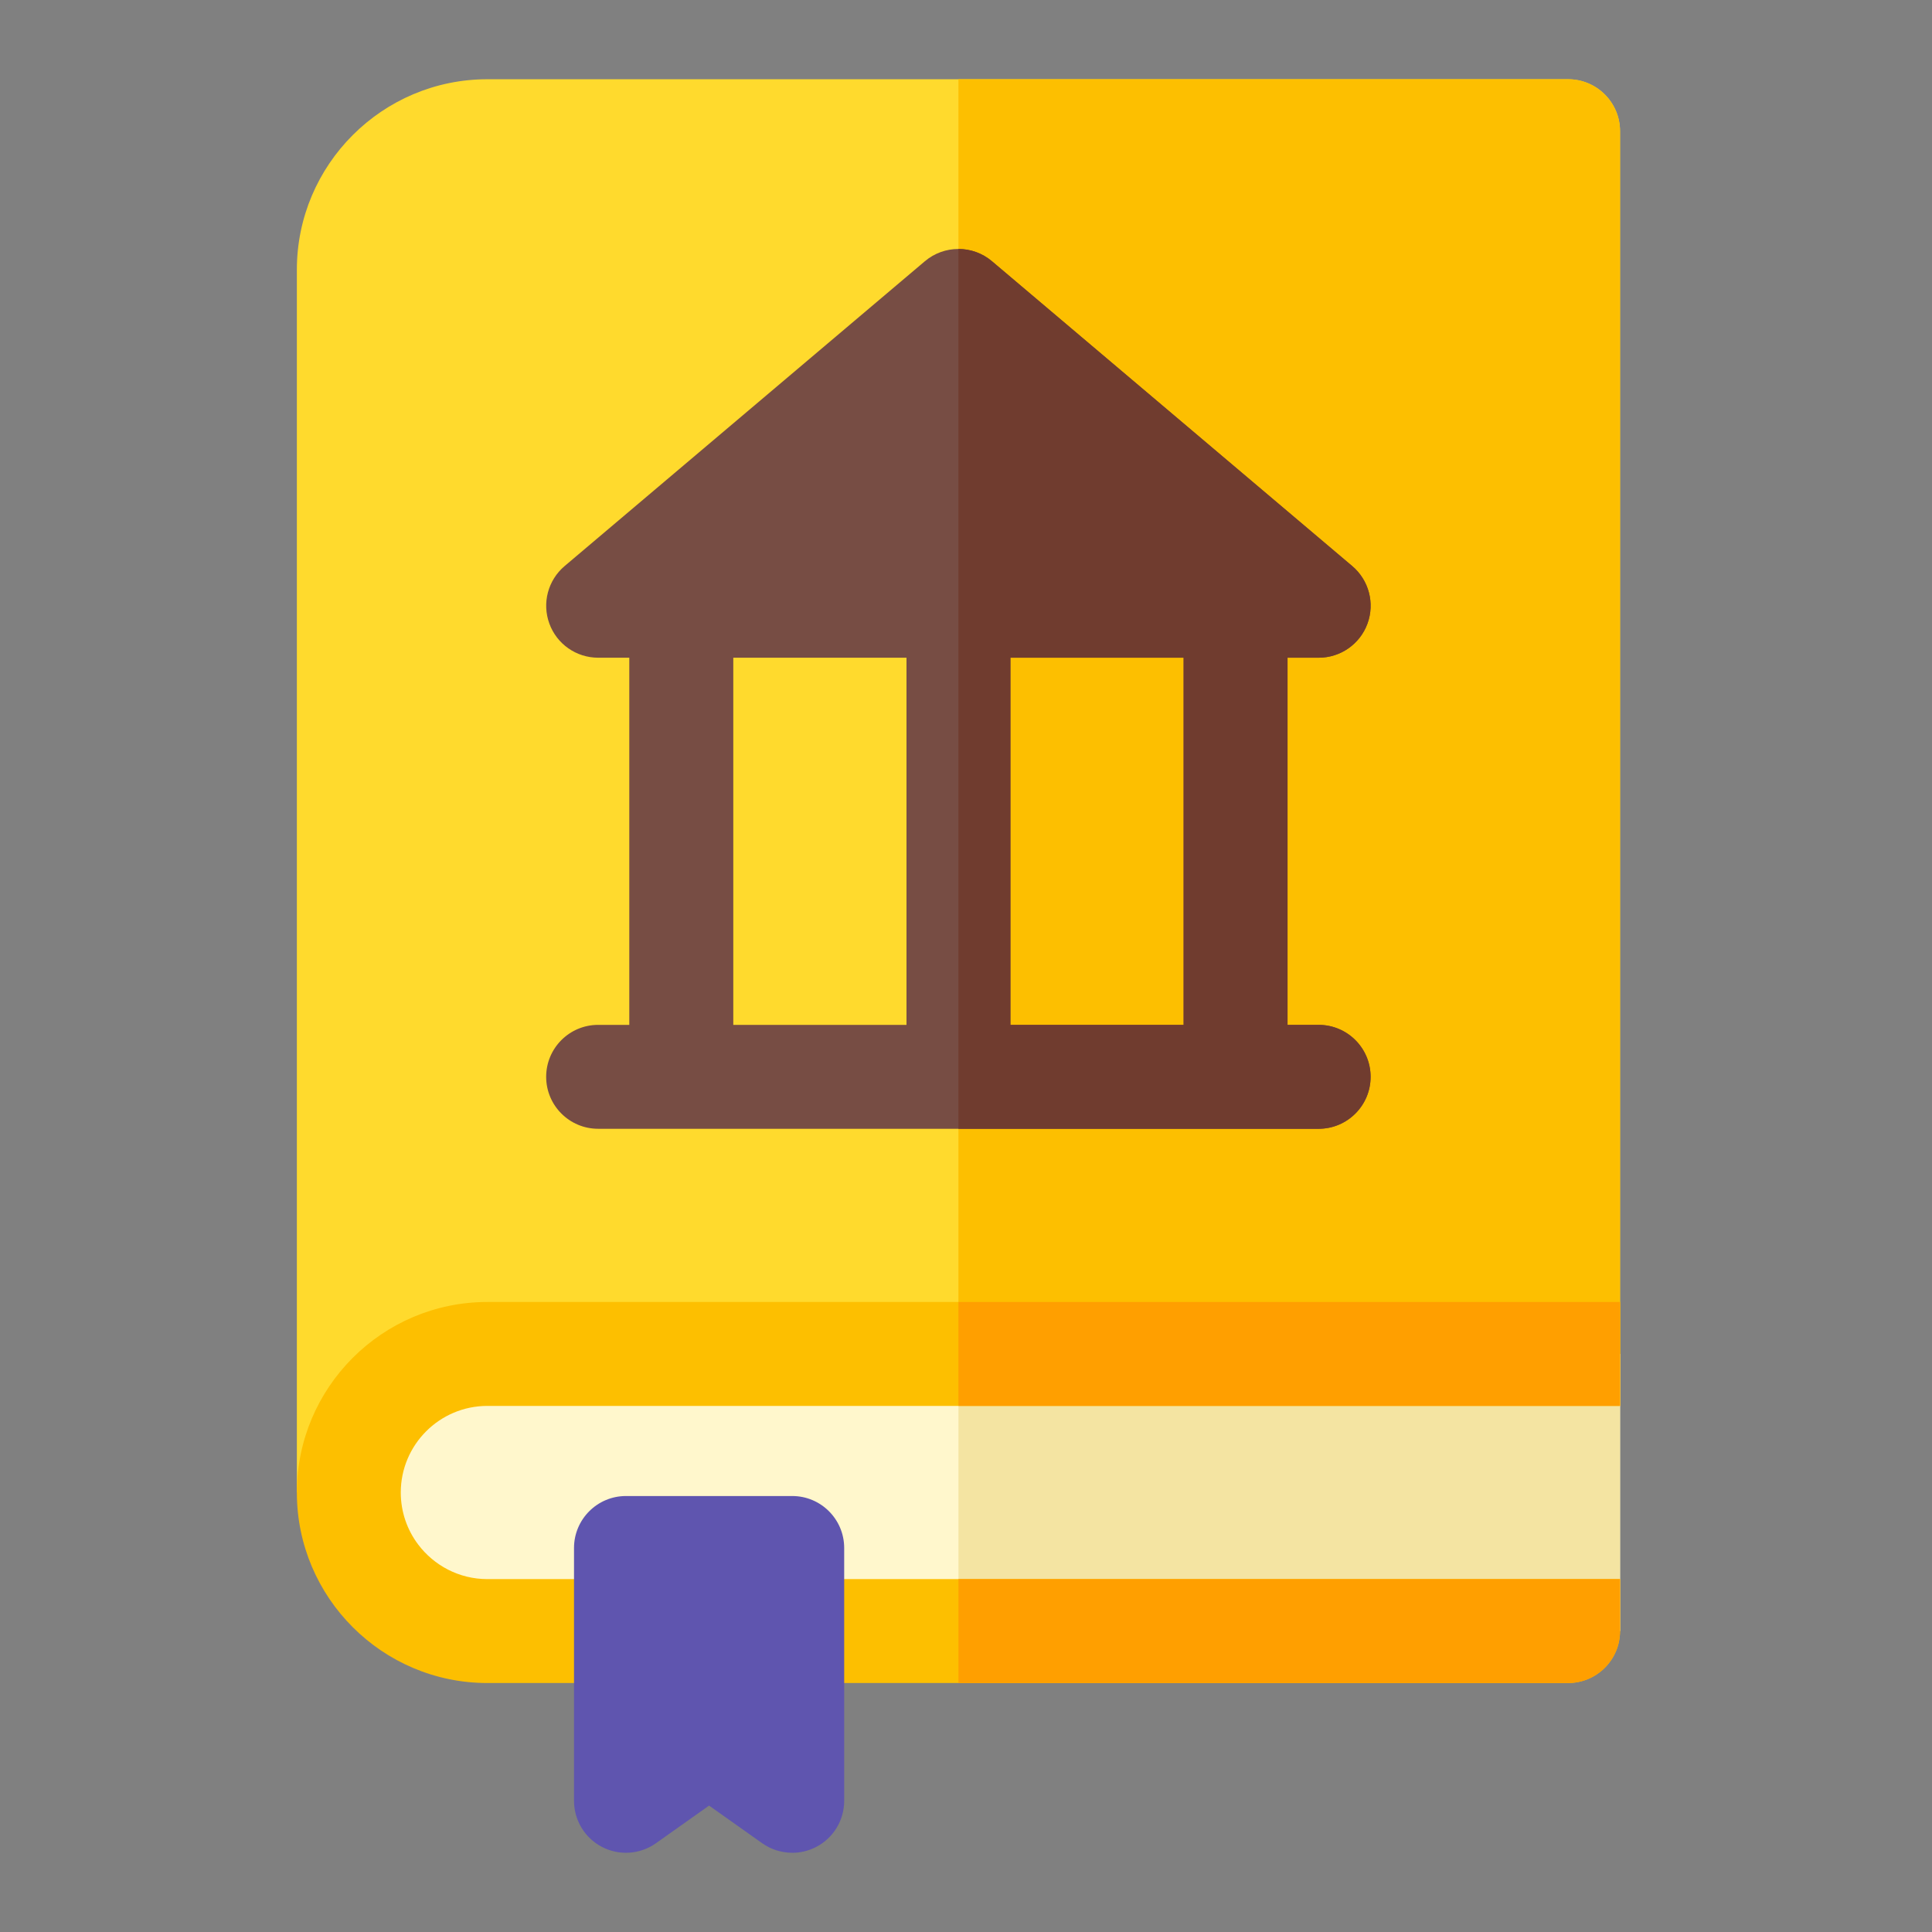
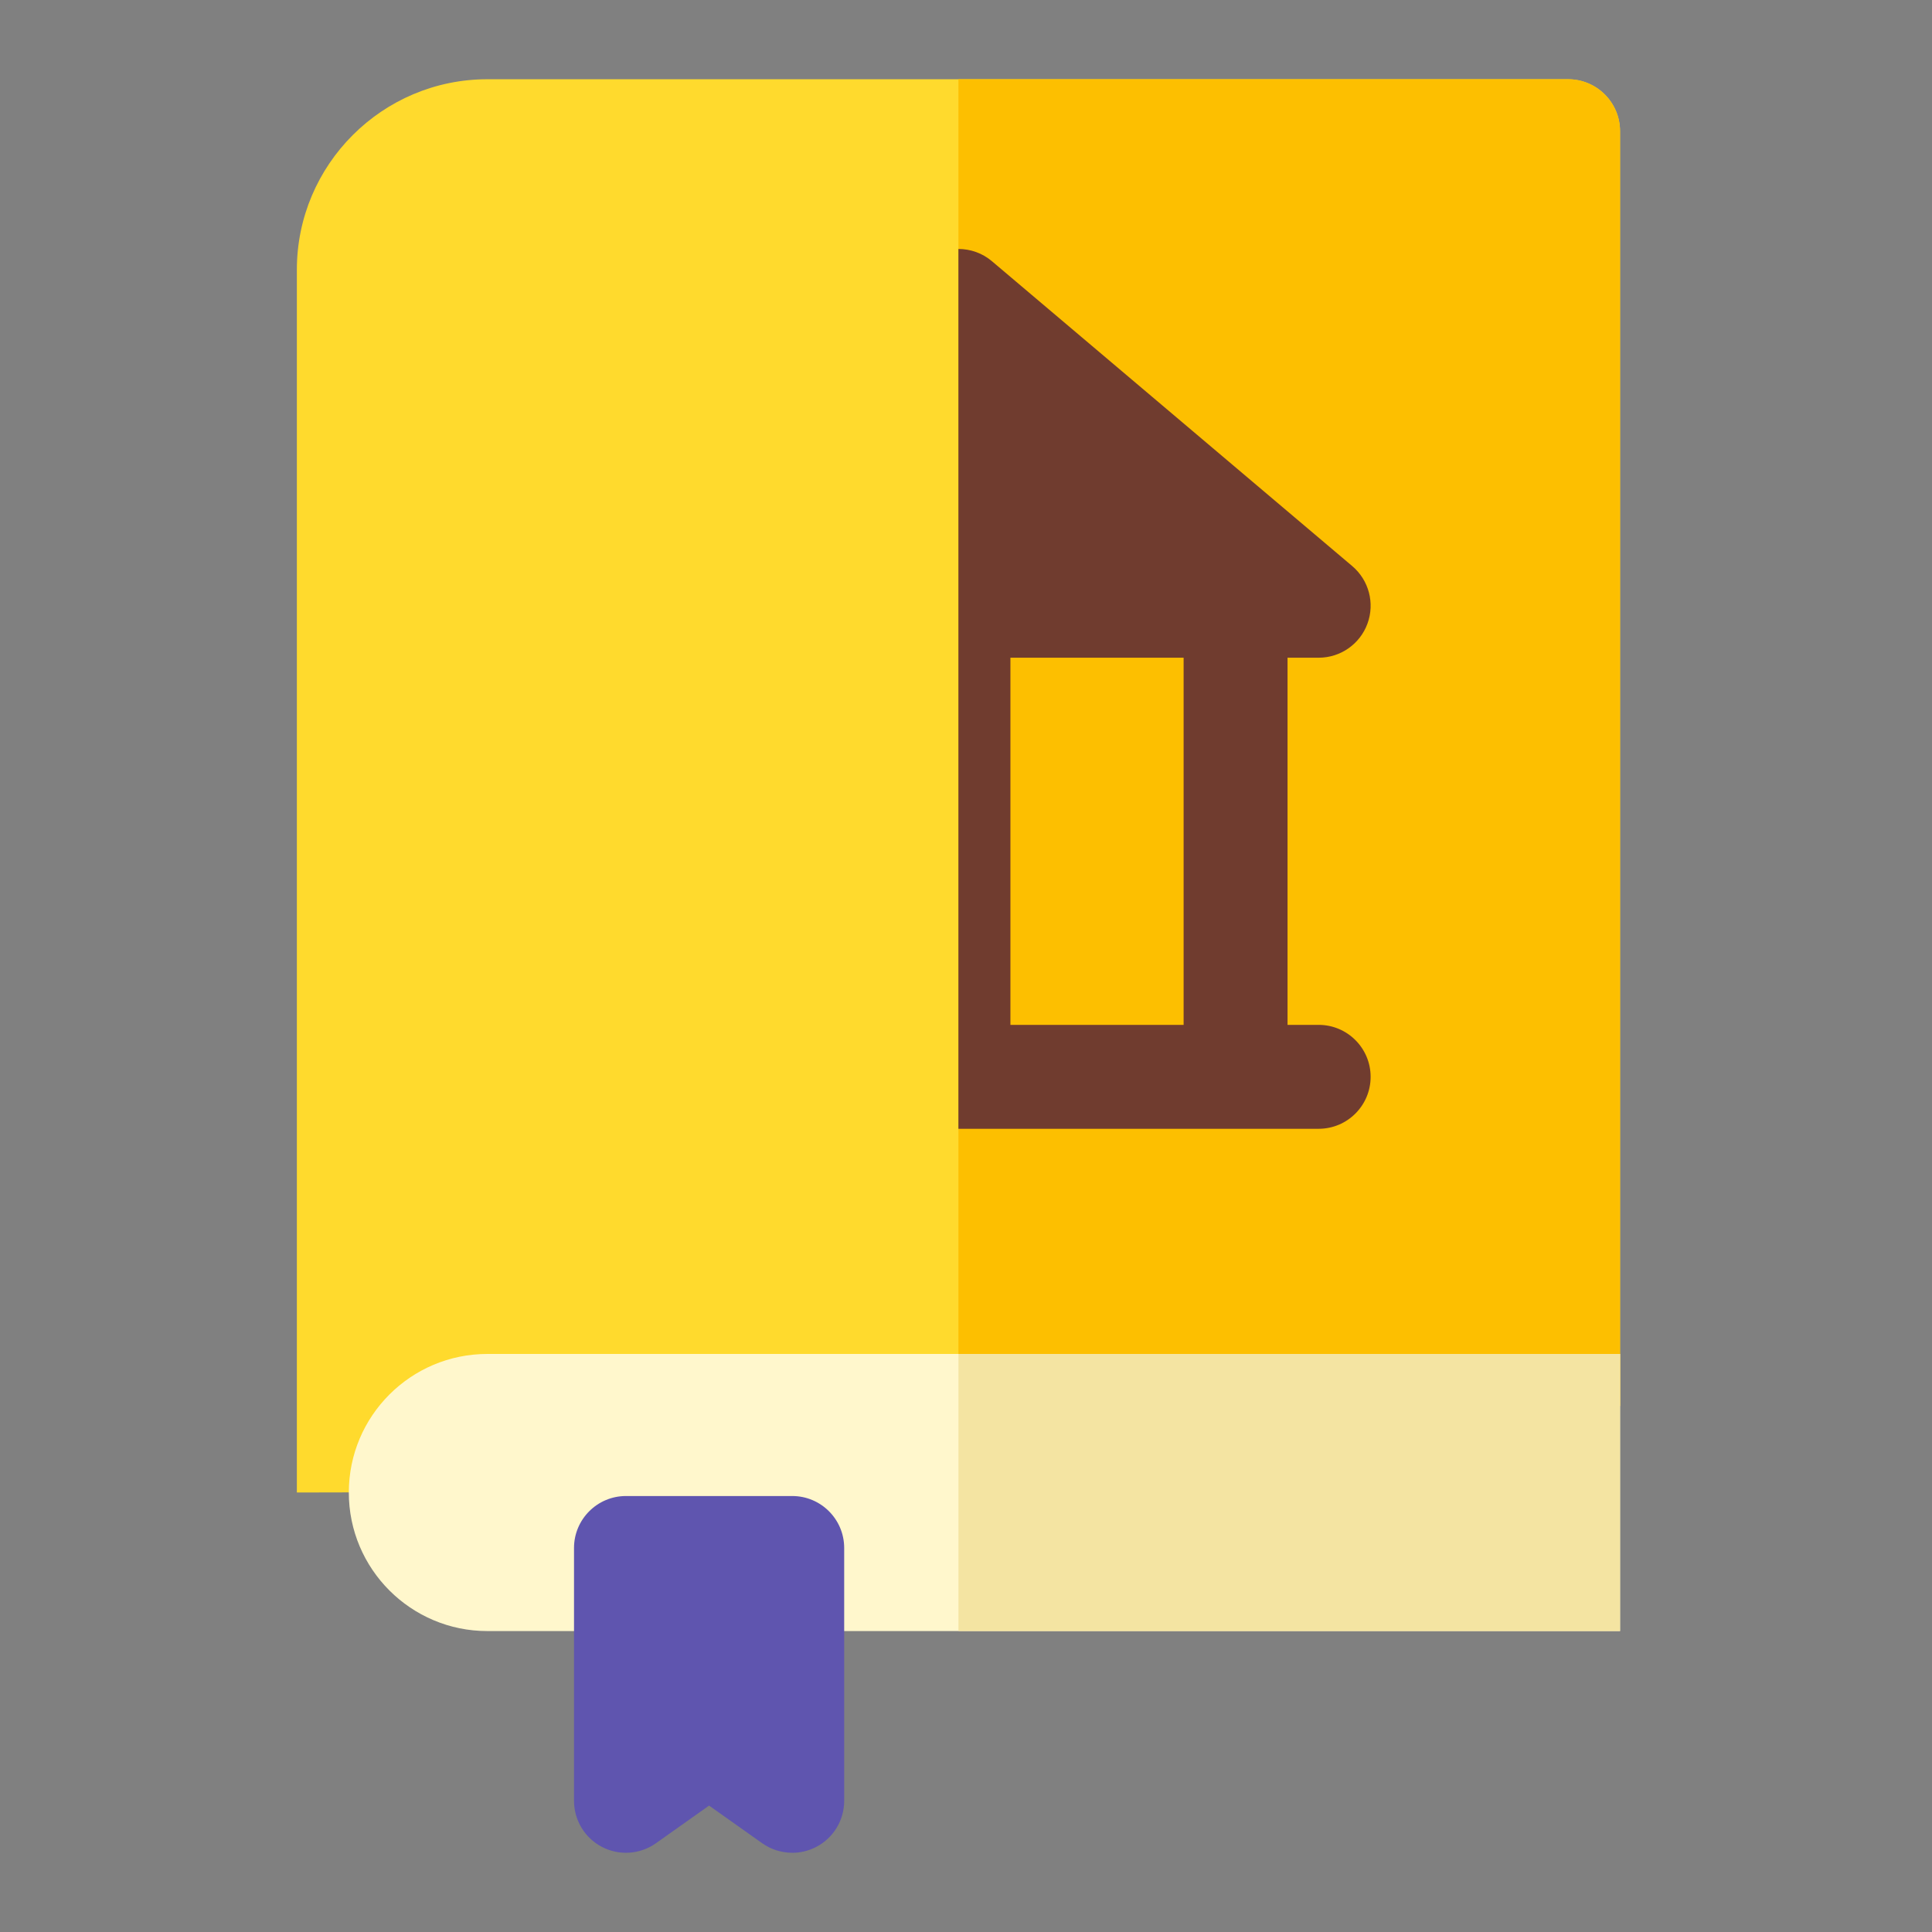
<svg xmlns="http://www.w3.org/2000/svg" id="Layer_1" version="1.1" viewBox="0 0 512 512">
  <rect x="0" y="0" width="512" height="512" fill="#808080" stroke="none" />
  <defs>
    <style>
      .st0 {
        fill: #703c2f;
      }

      .st1 {
        fill: #f4e4a2;
      }

      .st2 {
        fill: #774d44;
      }

      .st3 {
        fill: #ffda2d;
      }

      .st4 {
        fill: #ff9f00;
      }

      .st5 {
        fill: #fdbf00;
      }

      .st6 {
        fill: #fff7cc;
      }

      .st7 {
        fill: #5f55af;
      }
    </style>
  </defs>
  <path class="st3" d="M415.56,21H129.16c-27.84,0-50.49,22.65-50.49,50.49v324.04c72,0,129.49-1.25,175.33-3.18,150.23-6.3,175.33-19.77,175.33-19.77V34.77c0-7.6-6.17-13.77-13.77-13.77Z" />
  <path class="st5" d="M429.33,34.77v337.81s-25.1,13.48-175.33,19.77V21h161.56c7.6,0,13.77,6.17,13.77,13.77Z" />
  <path class="st6" d="M429.33,358.81v73.44H129.16c-10.13,0-19.31-4.11-25.96-10.76-6.65-6.65-10.76-15.83-10.76-25.96,0-20.28,16.44-36.72,36.72-36.72h300.17Z" />
  <path class="st1" d="M254,358.81h175.33v73.44h-175.33v-73.44Z" />
-   <path class="st5" d="M129.16,372.58h300.17v-27.54H129.16c-27.84,0-50.49,22.65-50.49,50.49s22.65,50.49,50.49,50.49h286.4c7.6,0,13.77-6.17,13.77-13.77v-13.77H129.16c-7.49,0-14.16-3.61-18.35-9.18-2.89-3.84-4.6-8.6-4.6-13.77,0-12.66,10.29-22.95,22.95-22.95Z" />
-   <path class="st4" d="M254,345.04h175.33v27.54h-175.33v-27.54Z" />
-   <path class="st4" d="M254,418.48h175.33v13.77c0,7.6-6.17,13.77-13.77,13.77h-161.56v-27.54Z" />
  <path class="st7" d="M209.94,491c-2.8,0-5.59-.85-7.96-2.53l-14.07-9.97-14.07,9.97c-4.2,2.98-9.71,3.36-14.28,1-4.57-2.36-7.44-7.08-7.44-12.23v-67.01c0-7.6,6.17-13.77,13.77-13.77h44.06c7.6,0,13.77,6.17,13.77,13.77v67.01c0,5.15-2.87,9.87-7.44,12.23-1.99,1.03-4.16,1.54-6.32,1.54Z" />
-   <path class="st2" d="M349.47,271.6h-8.26v-97.3h8.26c5.77,0,10.94-3.61,12.92-9.03,1.99-5.43.38-11.51-4.03-15.25l-95.47-80.78c-2.56-2.18-5.73-3.26-8.9-3.26s-6.33,1.08-8.9,3.26l-95.47,80.78c-4.41,3.74-6.02,9.82-4.03,15.25,1.98,5.43,7.15,9.03,12.92,9.03h8.26v97.3h-8.26c-7.6,0-13.77,6.17-13.77,13.77s6.17,13.77,13.77,13.77h190.94c7.6,0,13.77-6.17,13.77-13.77s-6.17-13.77-13.77-13.77h0ZM240.23,271.6h-45.9v-97.3h45.9v97.3ZM313.67,271.6h-45.9v-97.3h45.9v97.3Z" />
  <path class="st0" d="M349.47,271.6h-8.26v-97.3h8.26c5.77,0,10.94-3.61,12.92-9.03,1.99-5.43.38-11.51-4.03-15.25l-95.47-80.78c-2.56-2.18-5.73-3.26-8.9-3.26v233.16h95.47c7.6,0,13.77-6.17,13.77-13.77s-6.17-13.77-13.77-13.77h0ZM313.67,271.6h-45.9v-97.3h45.9v97.3Z" />
</svg>